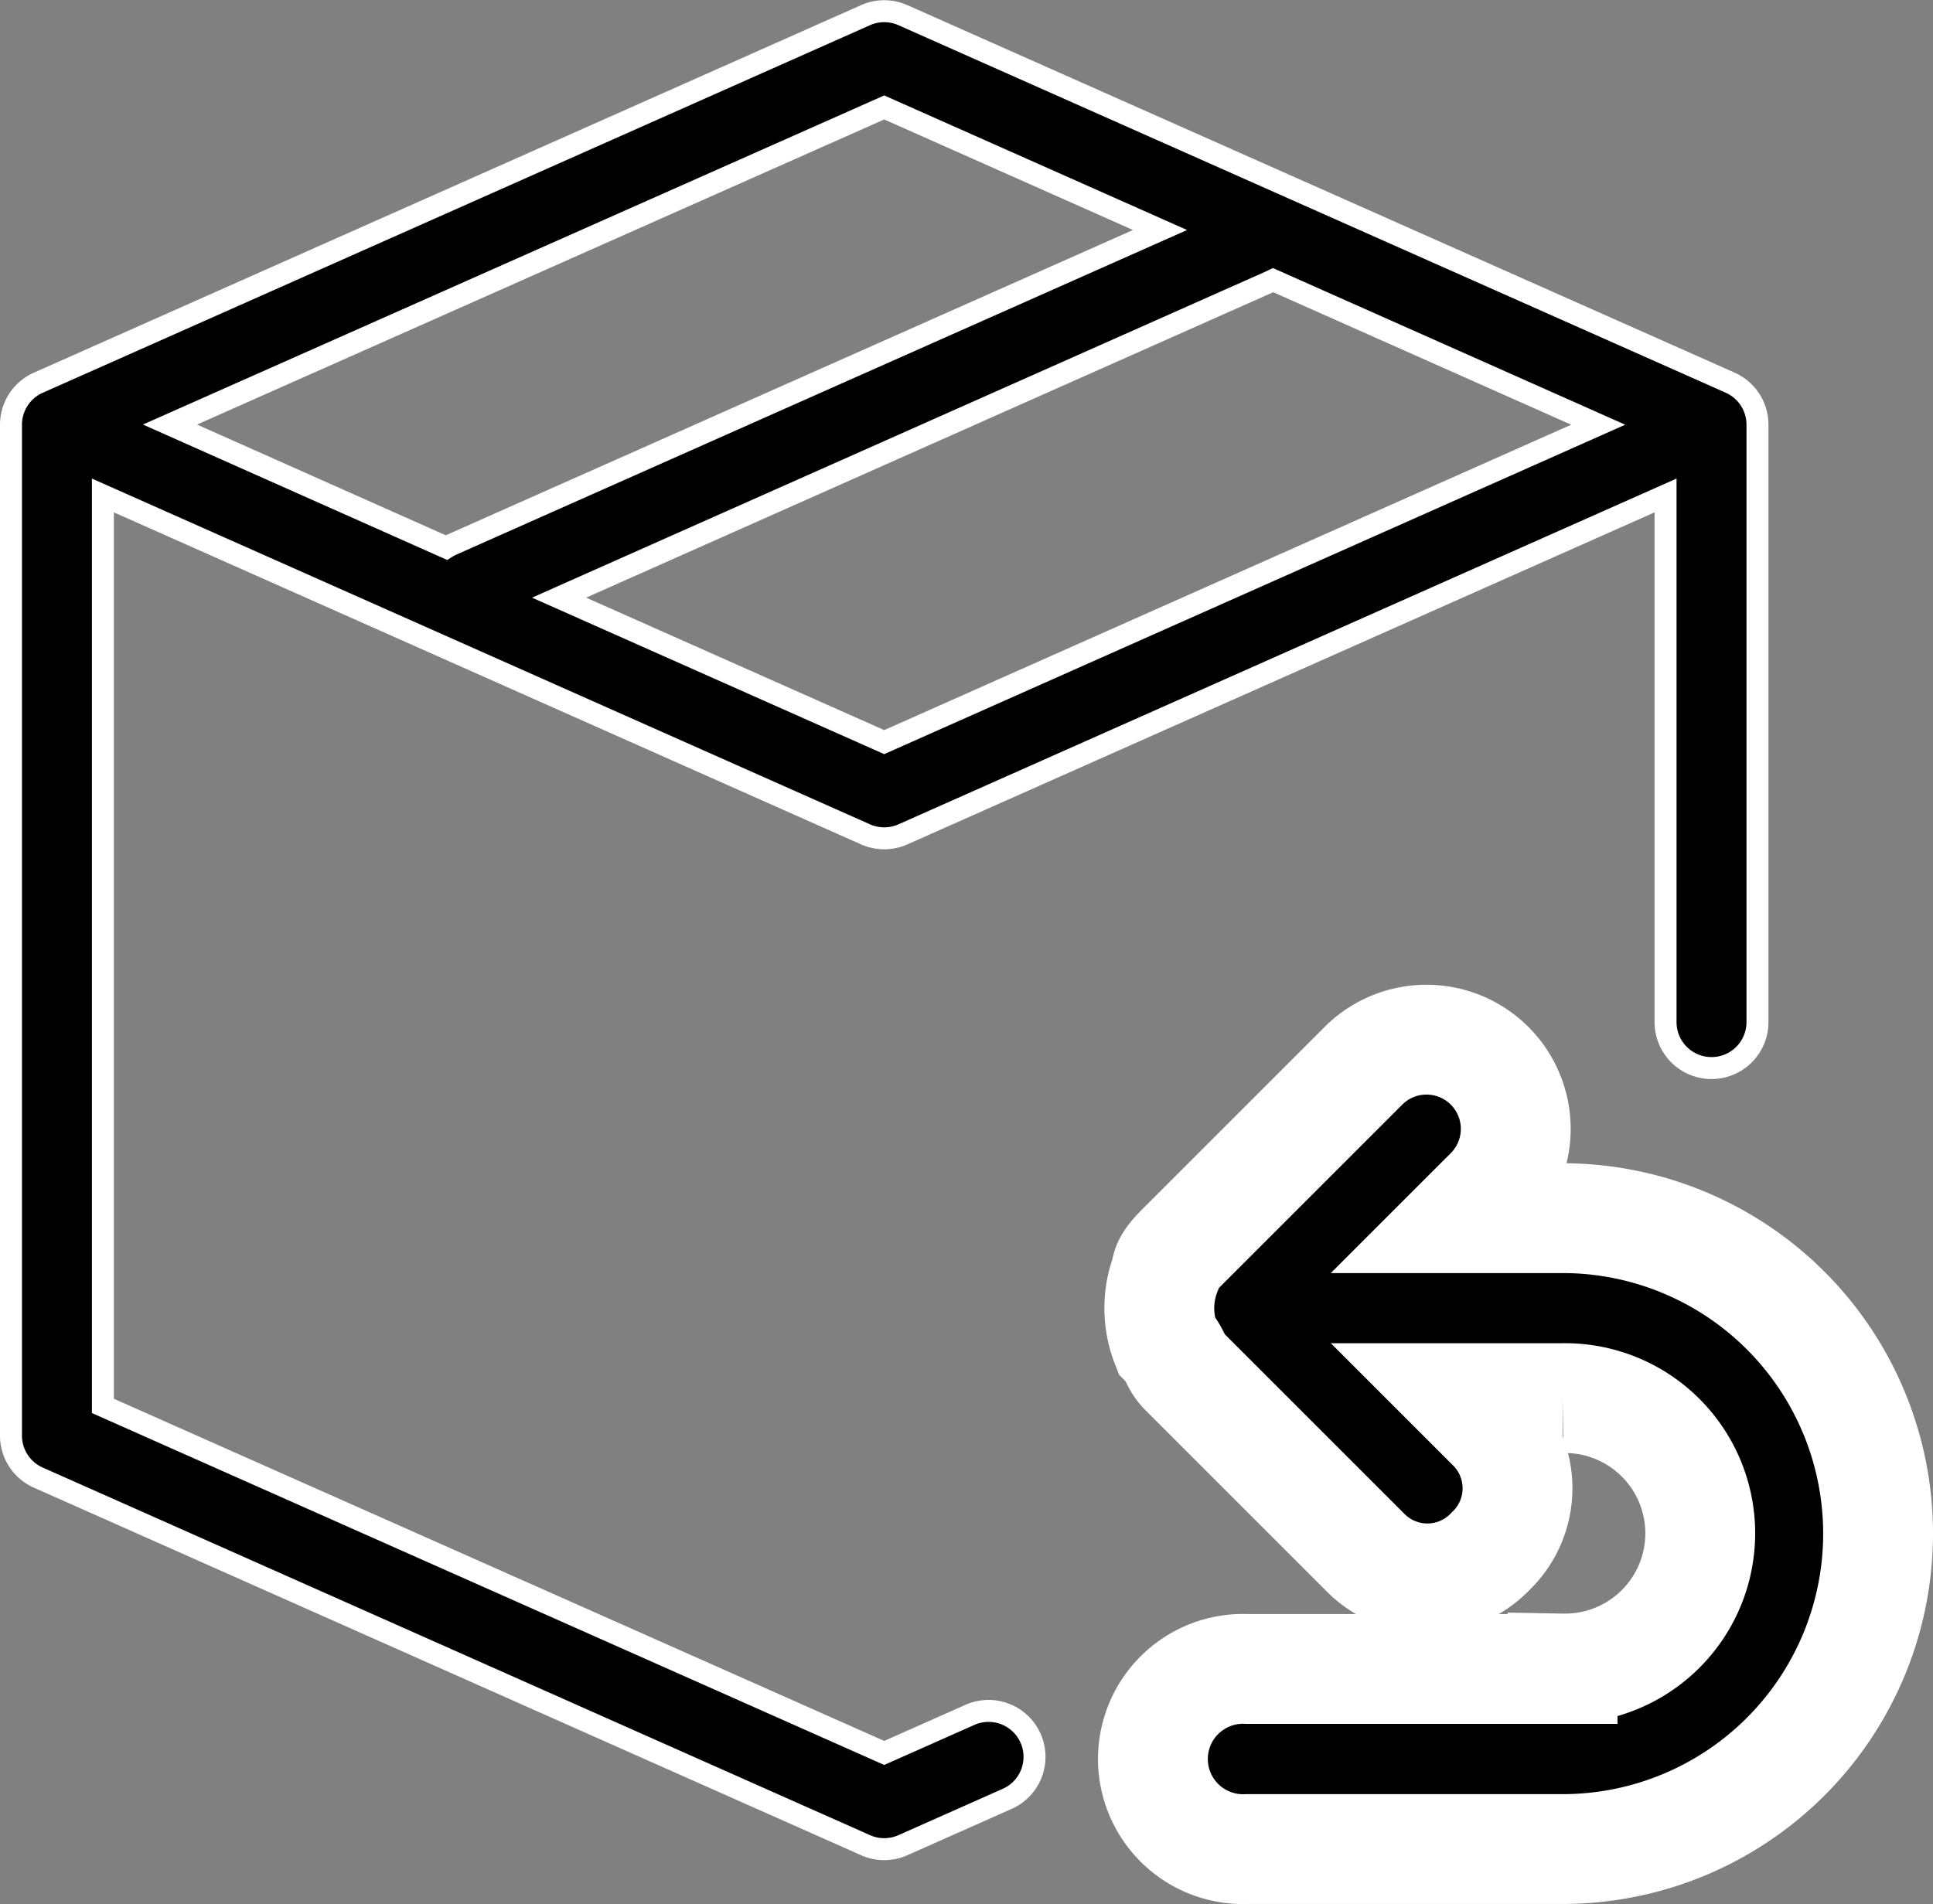
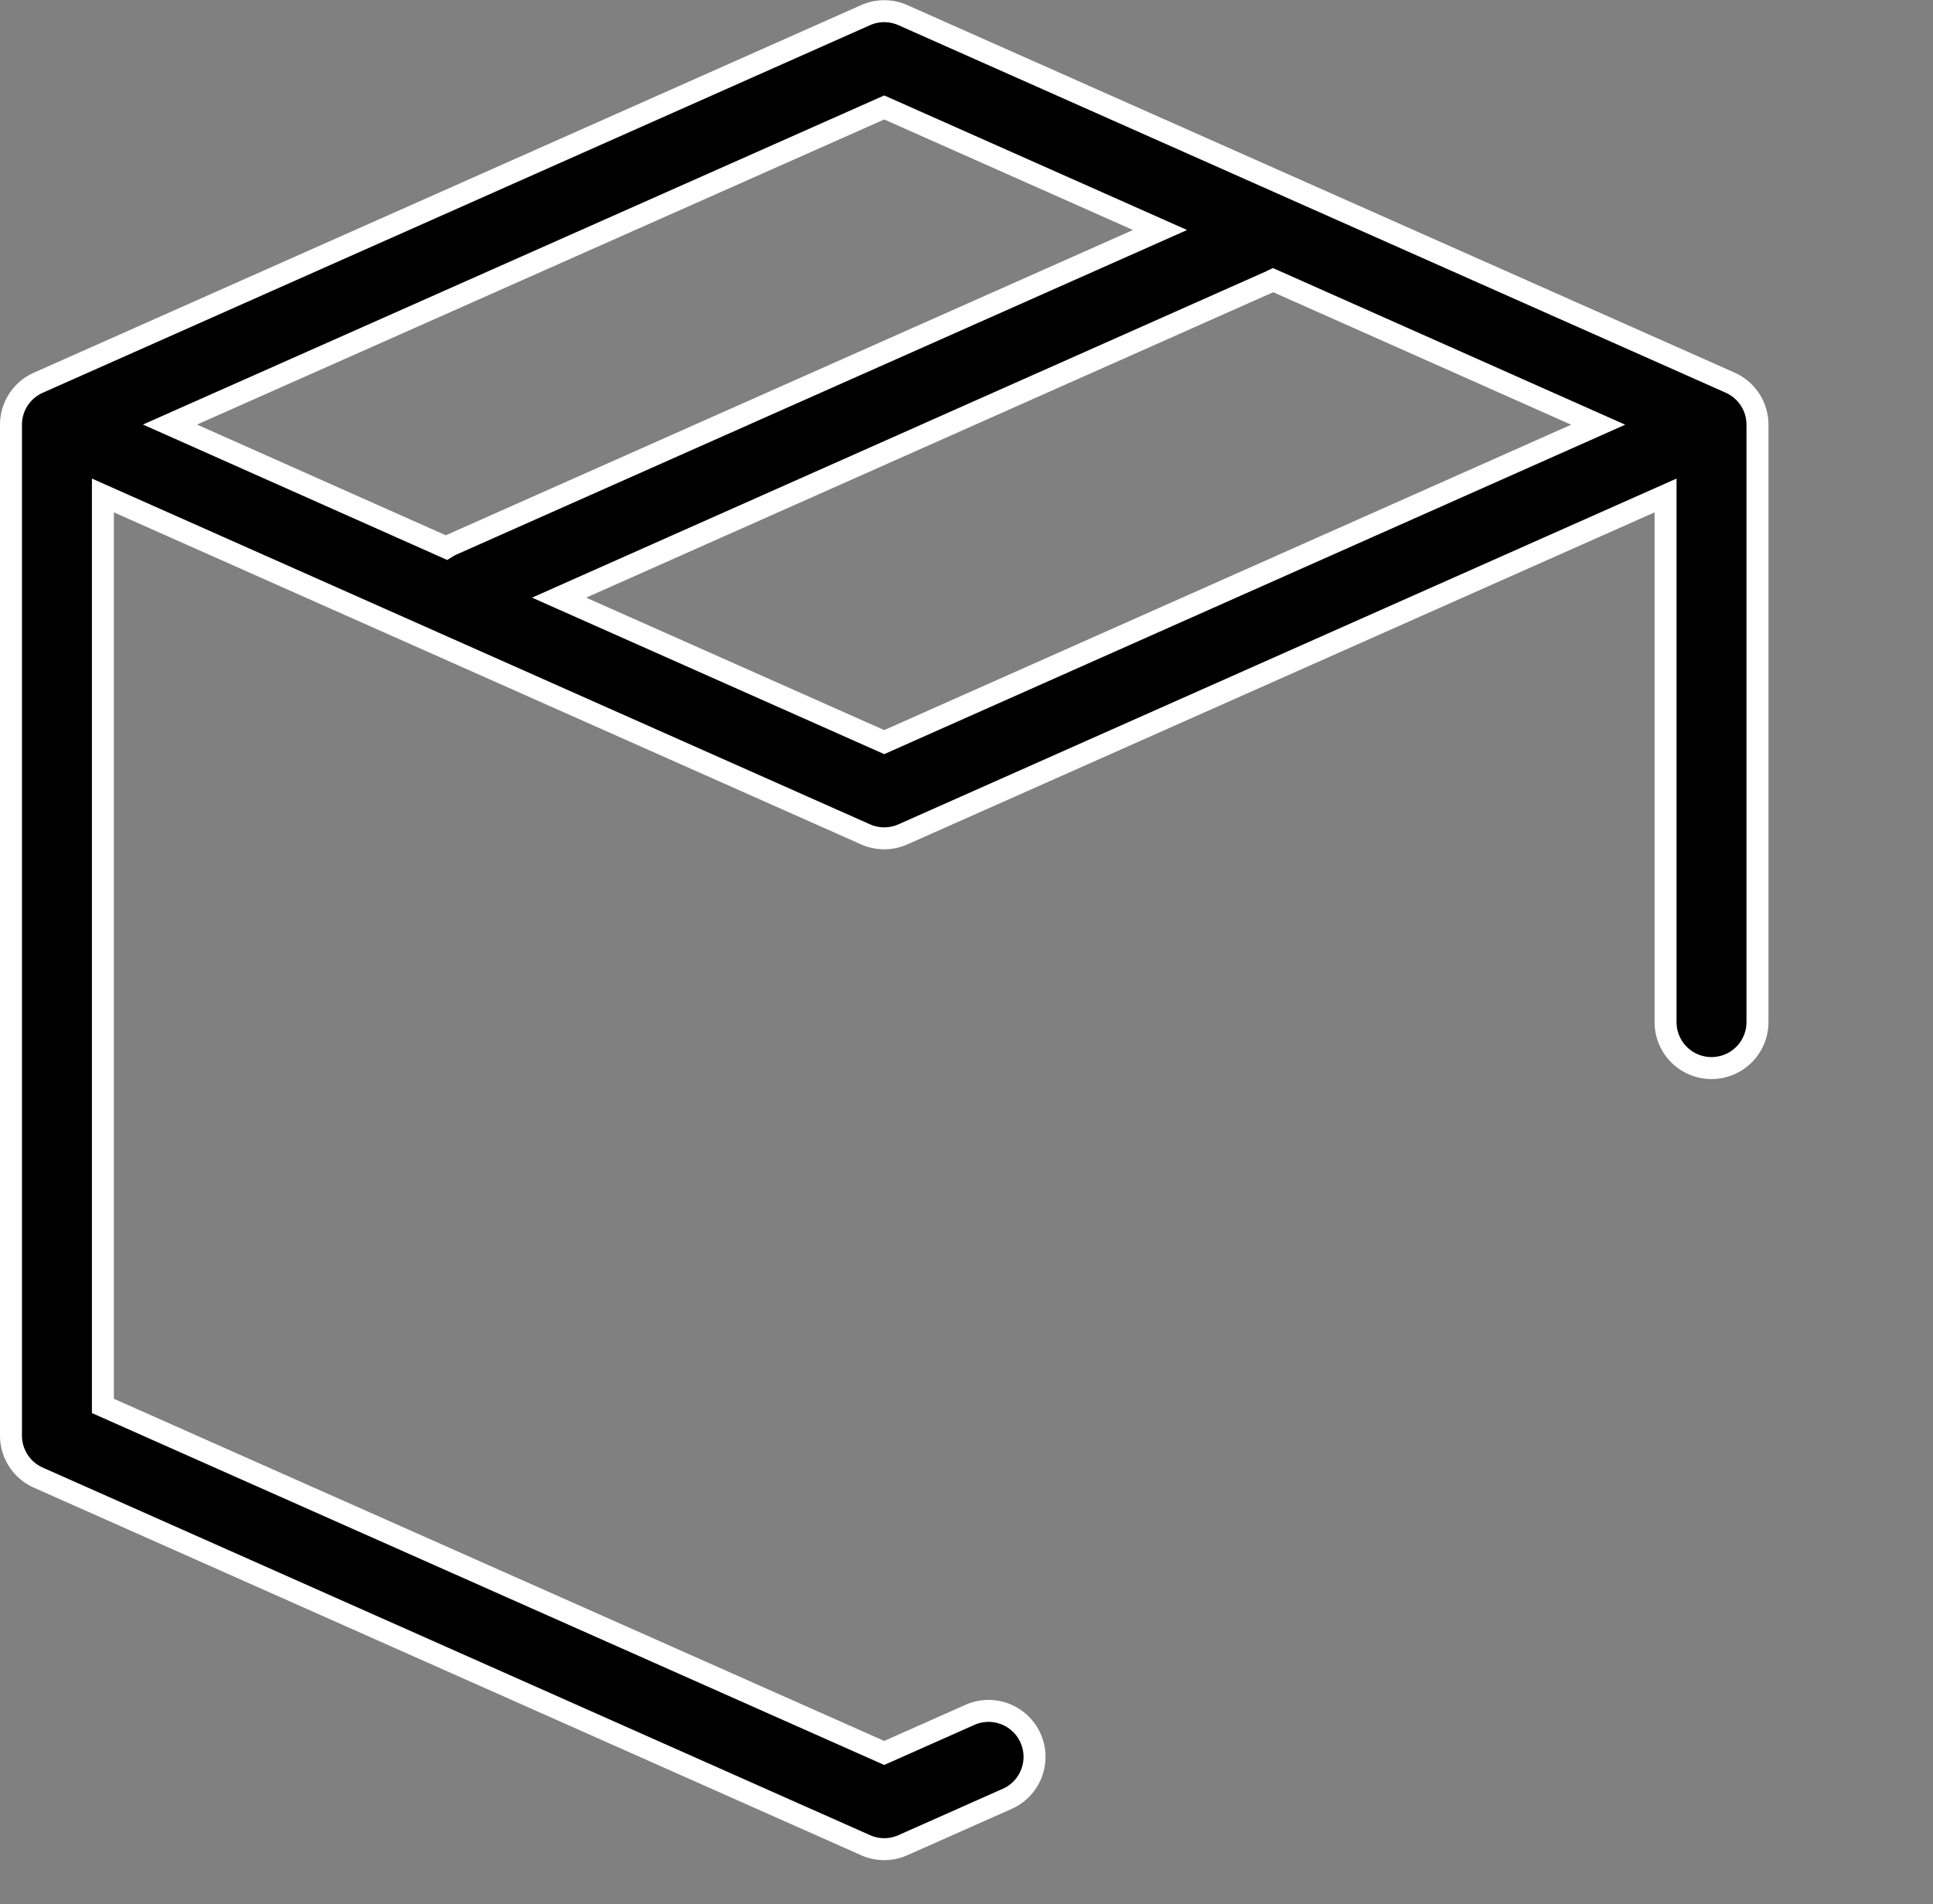
<svg xmlns="http://www.w3.org/2000/svg" width="43.995" height="43.347" viewBox="0 0 43.995 43.347">
  <rect x="0" y="0" width="43.995" height="43.347" fill="#808080" stroke="none" />
  <g transform="translate(-2.395 -1.983)">
-     <path d="M23.233,28.362H16.052a2.052,2.052,0,1,0,0,4.1h7.181a7.181,7.181,0,1,0,0-14.362H20.976l.616-.616a2.031,2.031,0,0,0-2.872-2.872l-4.1,4.1c-.205.205-.41.41-.41.616a2.248,2.248,0,0,0,0,1.641c.205.205.205.41.41.616l4.1,4.1a1.983,1.983,0,0,0,2.872,0,1.983,1.983,0,0,0,0-2.872l-.616-.616h2.257a3.078,3.078,0,1,1,0,6.155Z" transform="translate(14.726 11.614)" stroke="#fff" stroke-width="2.5" />
    <path d="M81.8,40.46,62.967,32.092a1.048,1.048,0,0,0-.85,0L43.288,40.46a1.046,1.046,0,0,0-.621.956V64.429a1.046,1.046,0,0,0,.621.955l18.829,8.368a1.044,1.044,0,0,0,.85,0l2.354-1.046a1.046,1.046,0,1,0-.85-1.911l-1.929.857-17.783-7.9V43.026l17.358,7.715a1.047,1.047,0,0,0,.85,0l17.358-7.715V55.015a1.046,1.046,0,1,0,2.092,0v-13.6a1.046,1.046,0,0,0-.621-.956ZM62.542,34.193l6.277,2.79L52.7,44.145a1.049,1.049,0,0,0-.124.067l-6.29-2.8Zm0,14.448-7.4-3.289,16.194-7.2c.02-.009.037-.019.056-.028l7.4,3.291Z" transform="translate(-40.022 -29.764)" stroke="#fff" stroke-width="0.5" />
  </g>
</svg>